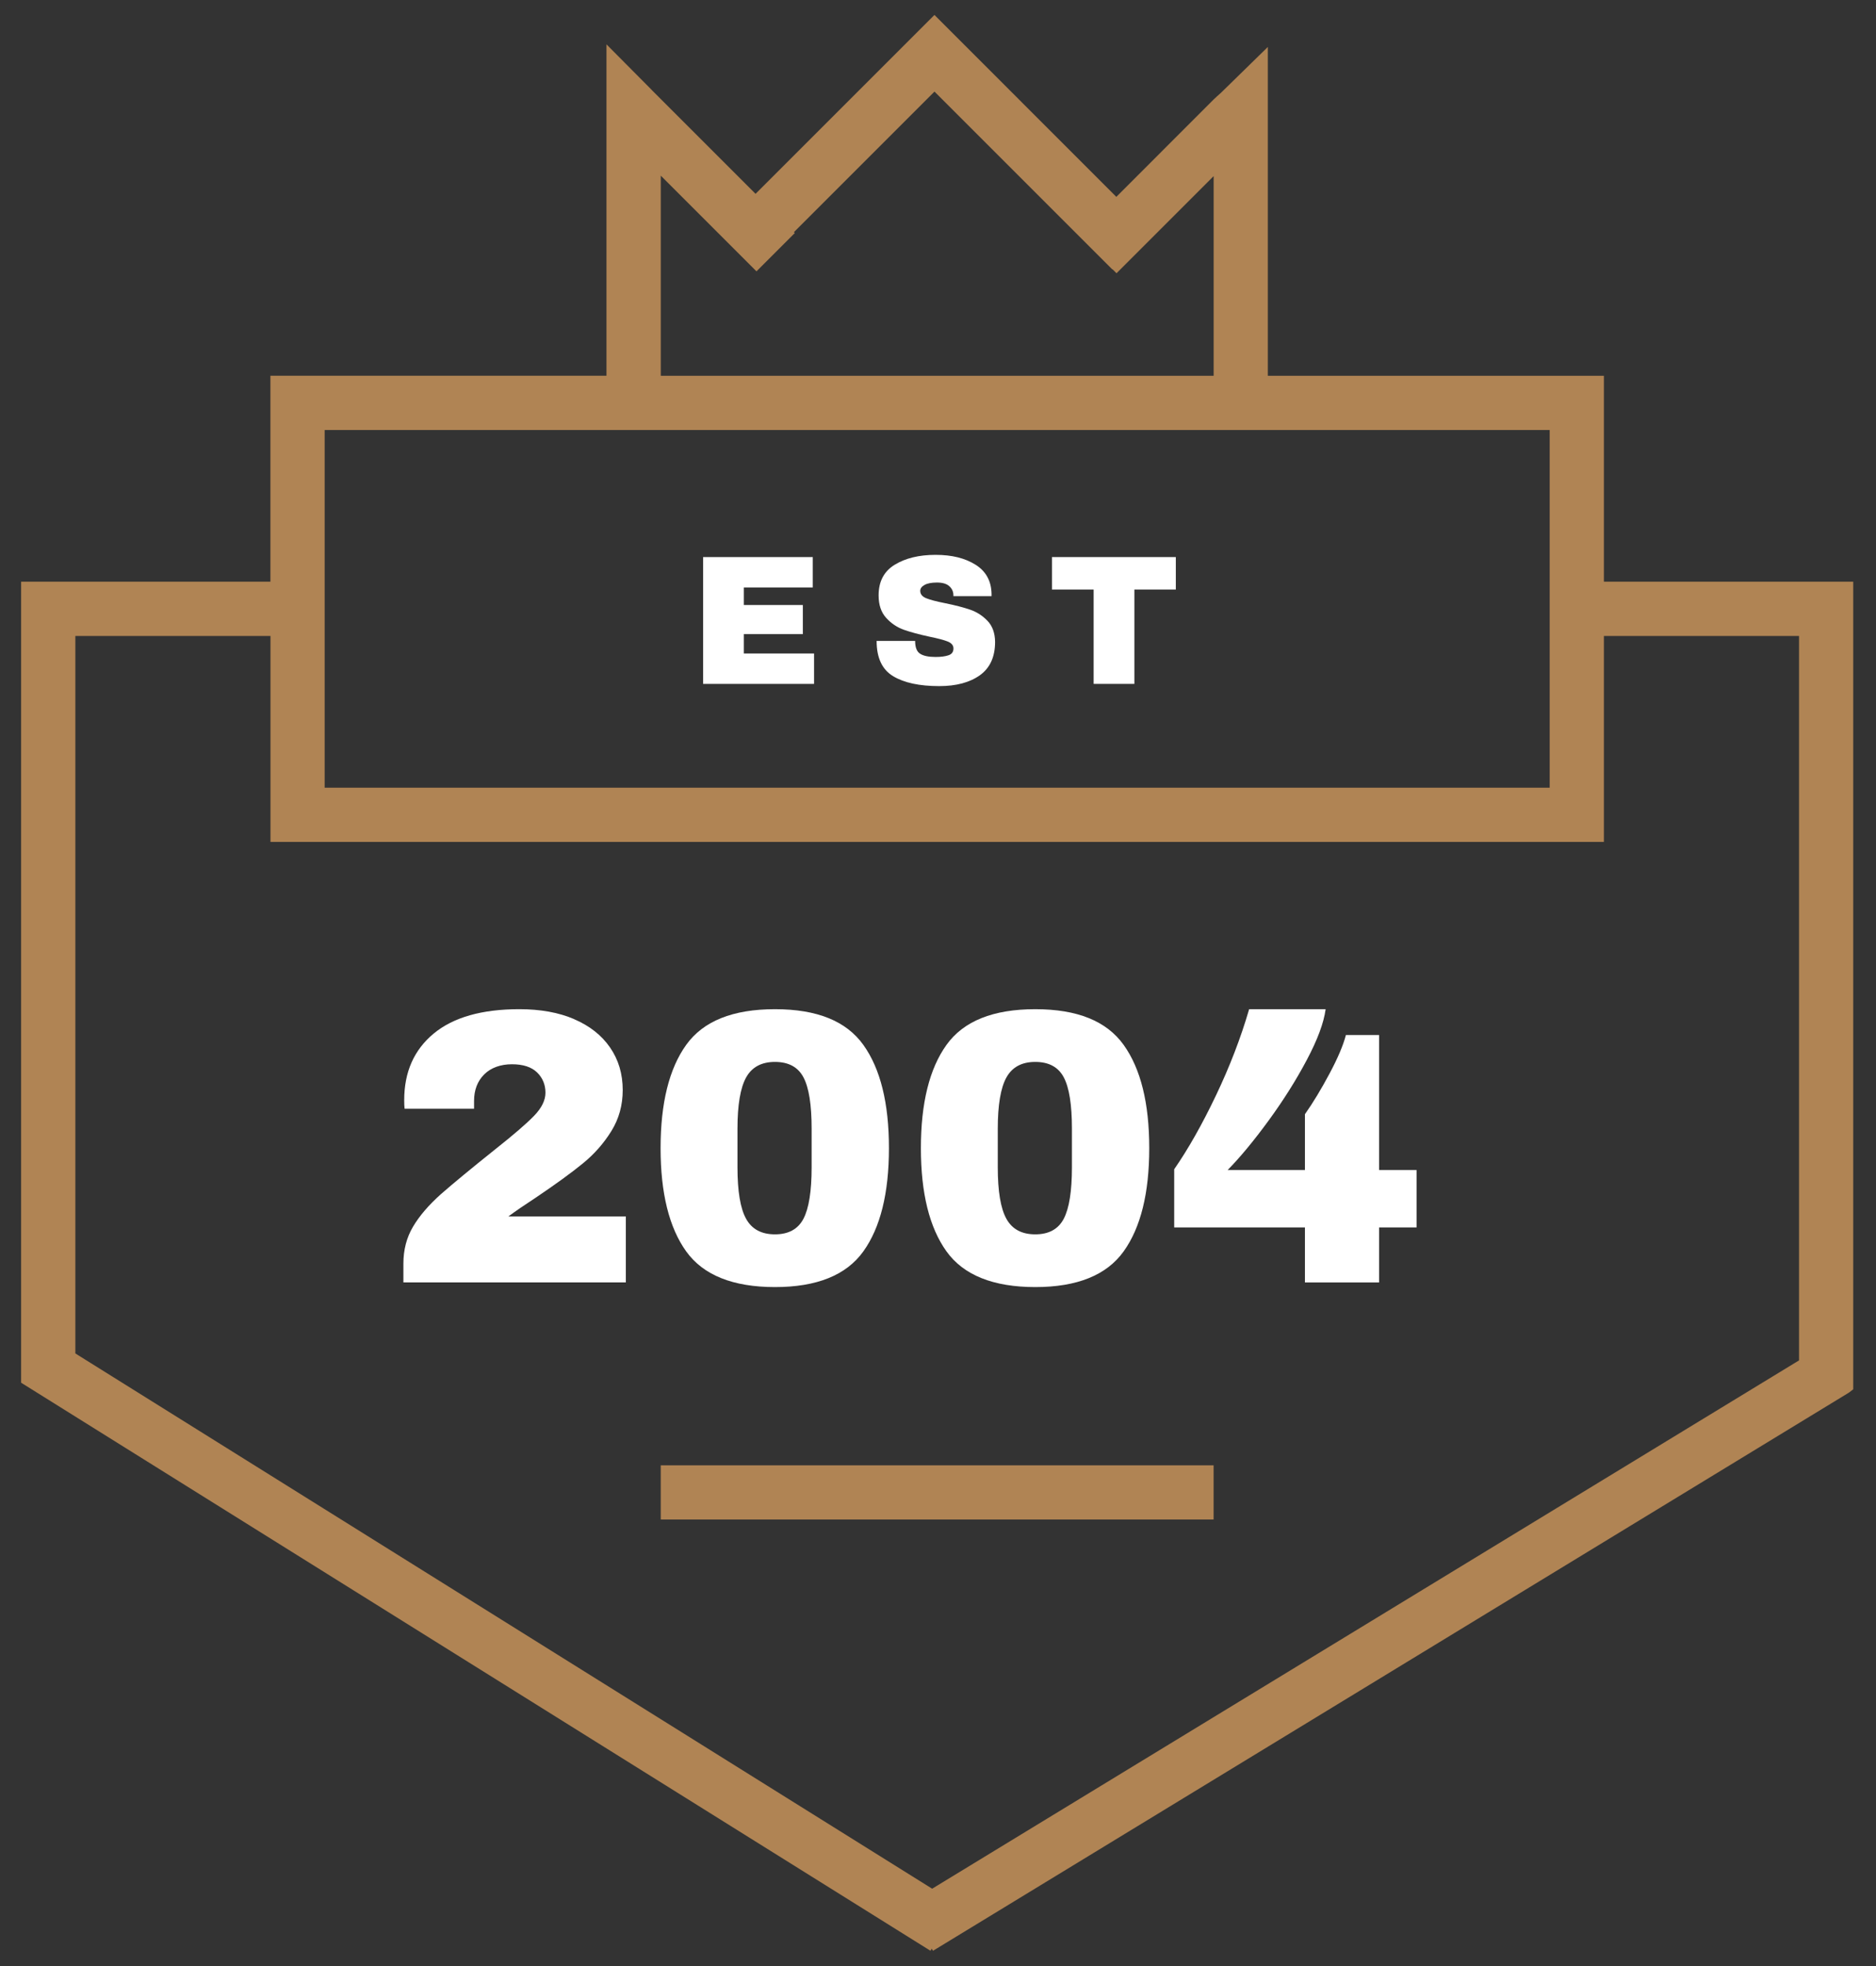
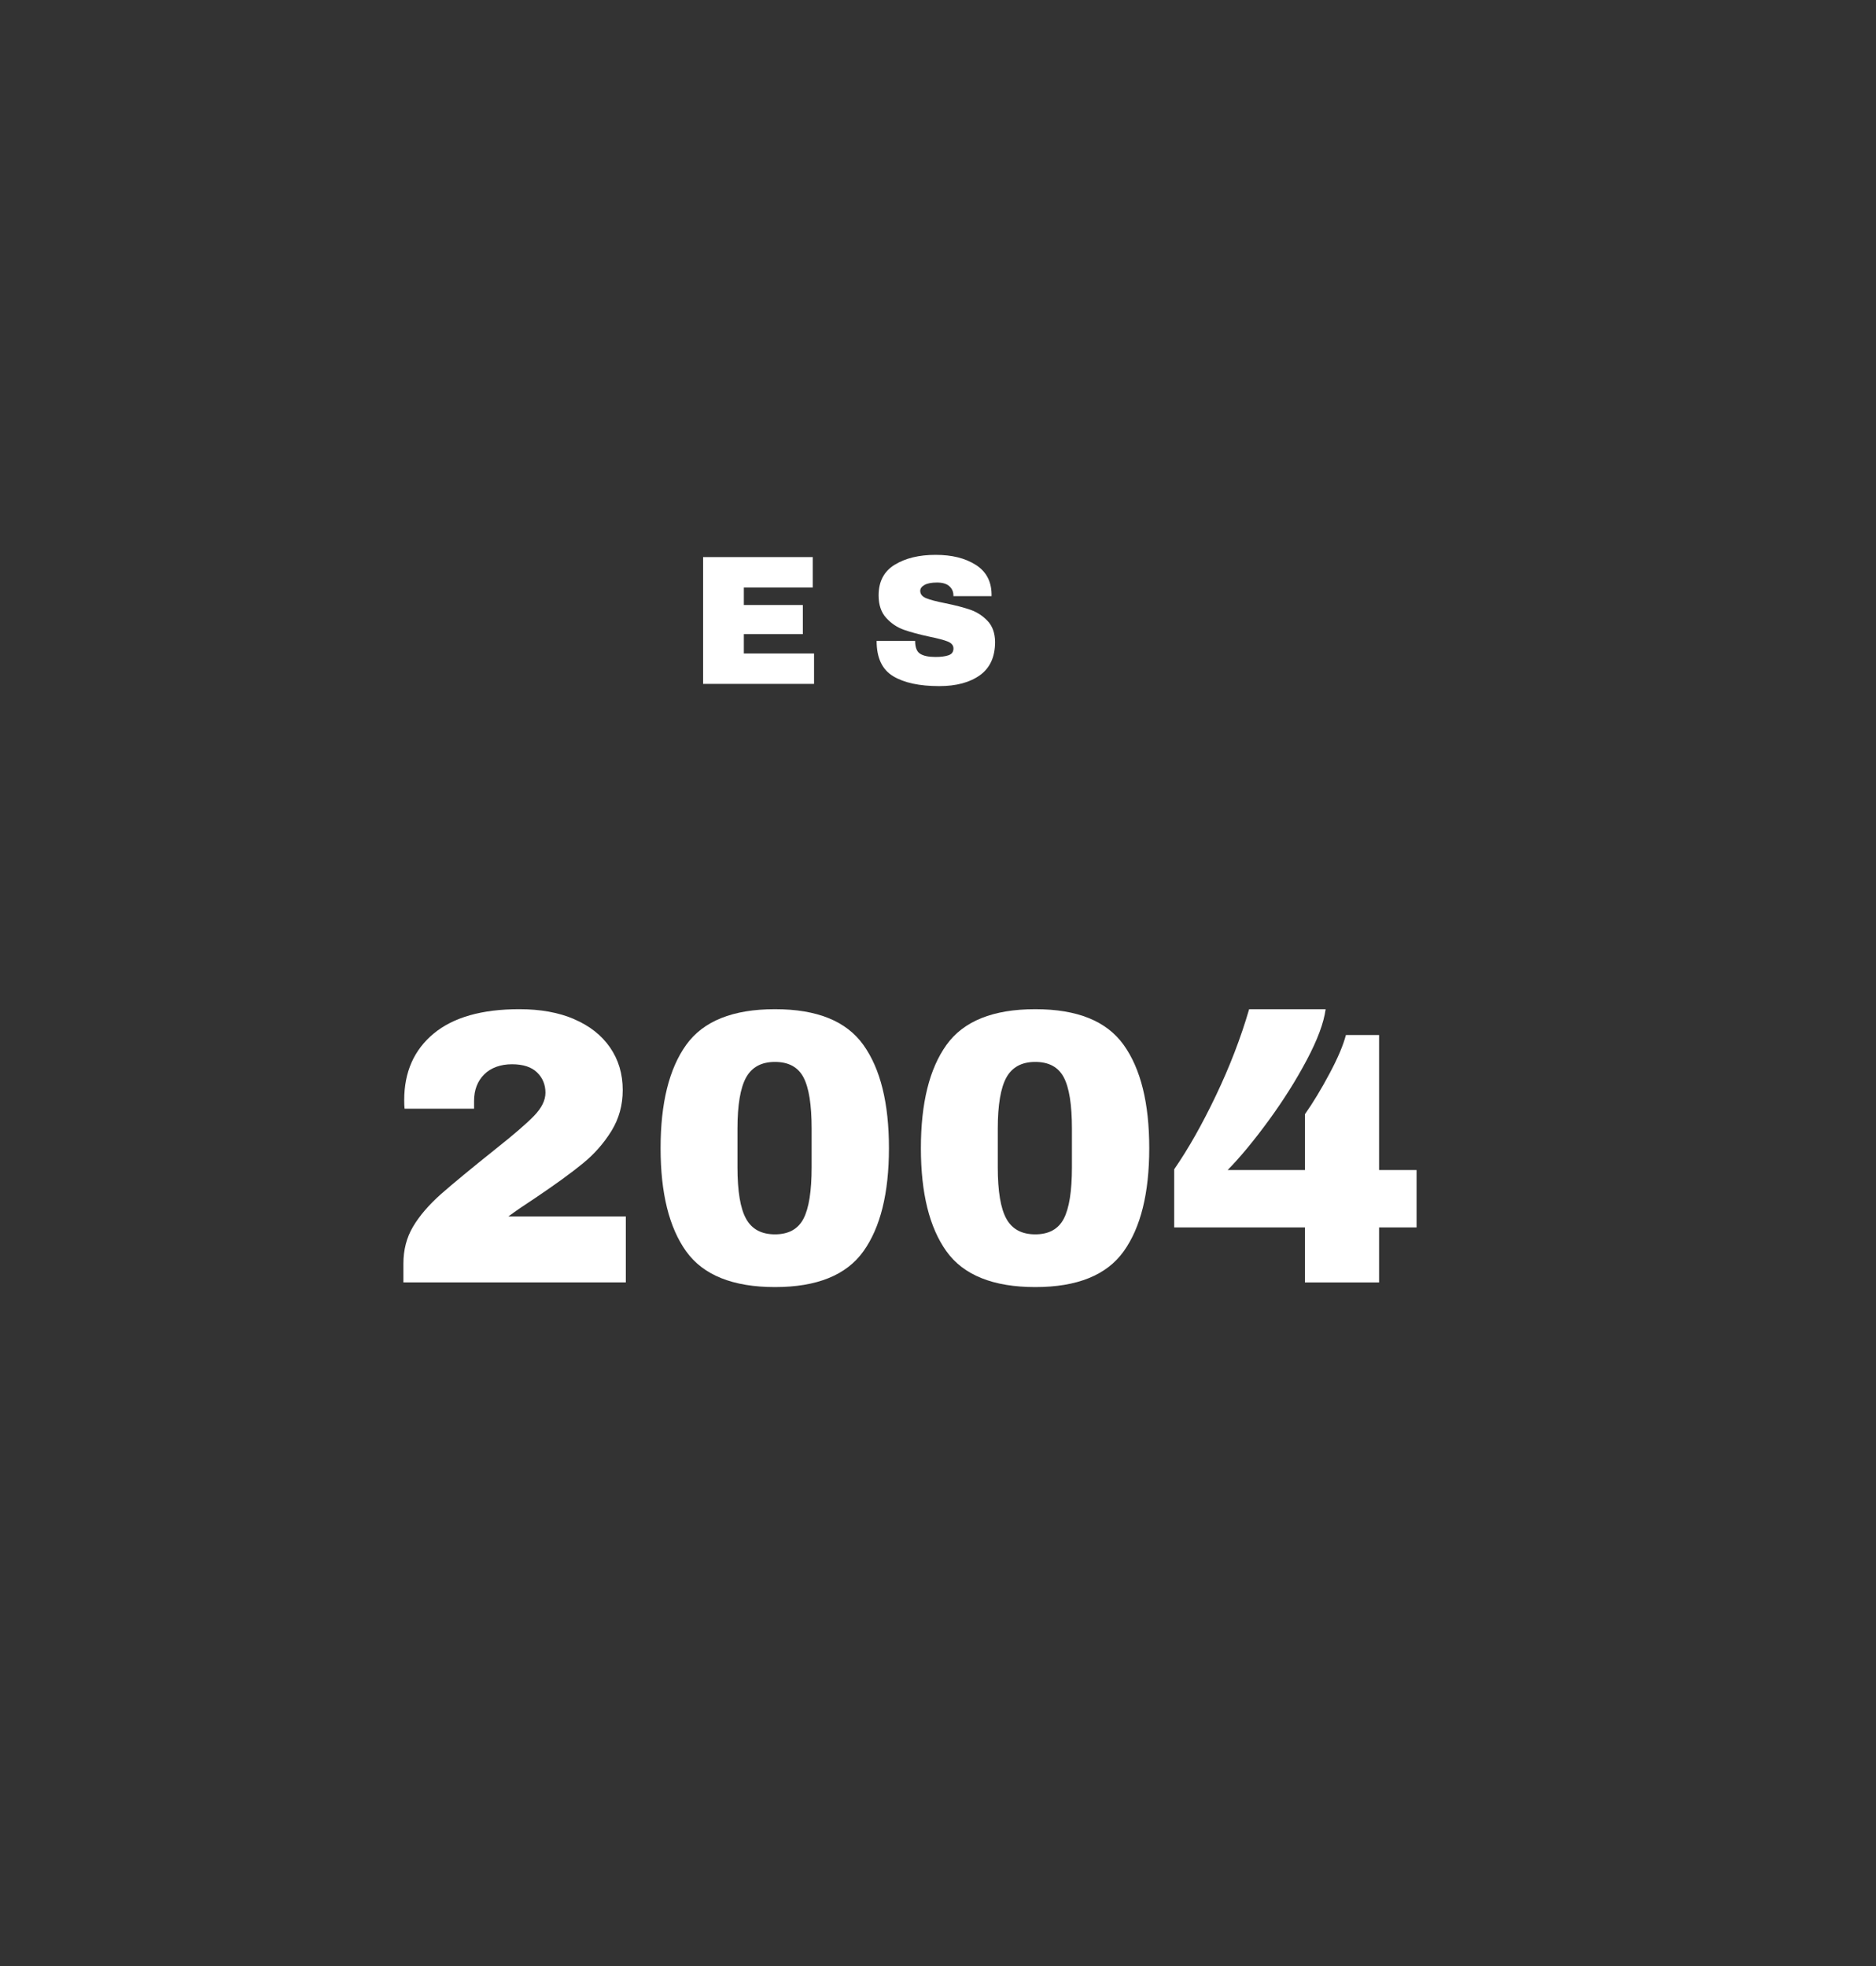
<svg xmlns="http://www.w3.org/2000/svg" id="Layer_1" data-name="Layer 1" viewBox="0 0 488.49 512">
  <rect x="0" y="0" width="488.49" height="512" fill="#333333" stroke="none" />
  <defs>
    <style>      .cls-1 {        fill: #fff;      }      .cls-2 {        fill: #b08454;      }    </style>
  </defs>
-   <path class="cls-2" d="M417.64,151.49v-53.63h-87.51V12.23l-12.18,11.91-1.06.95-.88.82-25.33,25.35L243.72,4.29l-.39-.4-.35.34-46.24,46.24-26.92-26.92-.21-.23-11.69-11.77v86.29h-87.51v53.63H5.5v208.58l.49.31,236.29,147.61.34-.54.32.55,238.52-145.36,1.1-.85v-210.3h-64.93ZM172.05,45.73l24.93,24.93,9.98-9.98-.23-.23,36.6-36.6,46.31,46.31.06-.04,1.03,1.03,25.29-25.29v52h-143.96v-52.12ZM84.54,111.97h318.98v93.15H84.54v-93.15ZM468.45,354.24l-225.73,137.57L19.62,352.43v-186.83h50.81v53.63h347.21v-53.63h50.81v188.64Z" />
-   <rect class="cls-2" x="172.05" y="381.55" width="143.96" height="14.11" transform="translate(488.06 777.22) rotate(180)" />
  <g>
    <path class="cls-1" d="M149.5,265.39c4.03,1.73,7.15,4.18,9.35,7.37,2.2,3.19,3.3,6.88,3.3,11.08,0,3.93-.98,7.49-2.95,10.67-1.97,3.19-4.44,6-7.42,8.43-2.98,2.44-7.08,5.42-12.3,8.94-2.91,1.9-5.28,3.52-7.11,4.88h30.59v17.17h-57.92v-4.88c0-3.59.83-6.79,2.49-9.6,1.66-2.81,4.08-5.64,7.27-8.49,3.25-2.85,7.93-6.71,14.02-11.58,4.88-3.86,8.3-6.81,10.26-8.84,1.96-2.03,2.95-4.03,2.95-6,0-2.1-.73-3.86-2.18-5.28-1.46-1.42-3.64-2.13-6.55-2.13s-5.45.88-7.22,2.64c-1.76,1.76-2.64,4.07-2.64,6.91v2.03h-18.09c-.07-.54-.1-1.29-.1-2.24,0-7.32,2.56-13.09,7.67-17.33,5.11-4.23,12.55-6.35,22.31-6.35,5.49,0,10.25.86,14.28,2.59Z" />
    <path class="cls-1" d="M224.81,272.09c4.44,6.2,6.66,15.16,6.66,26.88s-2.22,20.68-6.66,26.88c-4.44,6.2-12.11,9.3-23.02,9.3s-18.68-3.1-23.12-9.3c-4.44-6.2-6.66-15.16-6.66-26.88s2.22-20.68,6.66-26.88c4.44-6.2,12.14-9.3,23.12-9.3s18.58,3.1,23.02,9.3ZM194.27,280.58c-1.49,2.71-2.24,7.15-2.24,13.31v10.06c0,6.23.74,10.71,2.24,13.41,1.49,2.71,4,4.06,7.52,4.06s6-1.35,7.42-4.06c1.42-2.71,2.13-7.18,2.13-13.41v-10.06c0-6.23-.71-10.69-2.13-13.36-1.42-2.68-3.9-4.01-7.42-4.01s-6.03,1.36-7.52,4.07Z" />
    <path class="cls-1" d="M292.59,272.09c4.44,6.2,6.66,15.16,6.66,26.88s-2.22,20.68-6.66,26.88c-4.44,6.2-12.11,9.3-23.02,9.3s-18.68-3.1-23.12-9.3c-4.44-6.2-6.66-15.16-6.66-26.88s2.22-20.68,6.66-26.88c4.44-6.2,12.14-9.3,23.12-9.3s18.58,3.1,23.02,9.3ZM262.05,280.58c-1.49,2.71-2.24,7.15-2.24,13.31v10.06c0,6.23.74,10.71,2.24,13.41,1.49,2.71,4,4.06,7.52,4.06s6-1.35,7.42-4.06c1.42-2.71,2.13-7.18,2.13-13.41v-10.06c0-6.23-.71-10.69-2.13-13.36-1.42-2.68-3.9-4.01-7.42-4.01s-6.03,1.36-7.52,4.07Z" />
    <path class="cls-1" d="M340.3,275.96c-2.78,5.25-6.08,10.5-9.91,15.75-3.83,5.25-7.4,9.57-10.72,12.96h20.12v-14.53c2.1-2.98,4.23-6.5,6.4-10.57,2.17-4.06,3.59-7.42,4.27-10.06h8.64v35.16h9.76v14.94h-9.76v14.33h-19.31v-14.33h-34.04v-15.14c3.66-5.28,7.28-11.69,10.87-19.21,3.59-7.52,6.47-15.01,8.64-22.46h19.92c-.47,3.52-2.1,7.91-4.88,13.16Z" />
  </g>
  <g>
    <path class="cls-1" d="M183.09,145.06h28.55v7.92h-17.95v4.56h15.36v7.58h-15.36v5.04h18.28v7.92h-28.89v-33.02Z" />
    <path class="cls-1" d="M254.02,147.05c2.72,1.71,4.11,4.25,4.17,7.61v.58h-9.93v-.19c0-.96-.35-1.76-1.06-2.4-.7-.64-1.78-.96-3.21-.96s-2.49.21-3.24.62c-.75.42-1.13.93-1.13,1.54,0,.86.51,1.5,1.54,1.92,1.02.42,2.67.85,4.94,1.3,2.66.54,4.84,1.11,6.55,1.7,1.71.59,3.21,1.56,4.49,2.9s1.94,3.17,1.97,5.47c0,3.9-1.32,6.8-3.96,8.69-2.64,1.89-6.17,2.83-10.58,2.83-5.15,0-9.16-.86-12.02-2.59-2.86-1.73-4.29-4.78-4.29-9.17h10.03c0,1.66.43,2.78,1.3,3.33.86.56,2.21.84,4.03.84,1.34,0,2.46-.14,3.33-.43.88-.29,1.32-.88,1.32-1.78,0-.8-.49-1.4-1.46-1.8-.98-.4-2.57-.82-4.78-1.27-2.69-.58-4.91-1.18-6.67-1.8-1.76-.62-3.3-1.66-4.61-3.1-1.31-1.44-1.97-3.39-1.97-5.85,0-3.62,1.4-6.28,4.2-7.99,2.8-1.71,6.34-2.57,10.63-2.57s7.69.86,10.41,2.57Z" />
-     <path class="cls-1" d="M295.38,153.51v24.57h-10.61v-24.57h-10.85v-8.45h32.25v8.45h-10.8Z" />
  </g>
</svg>